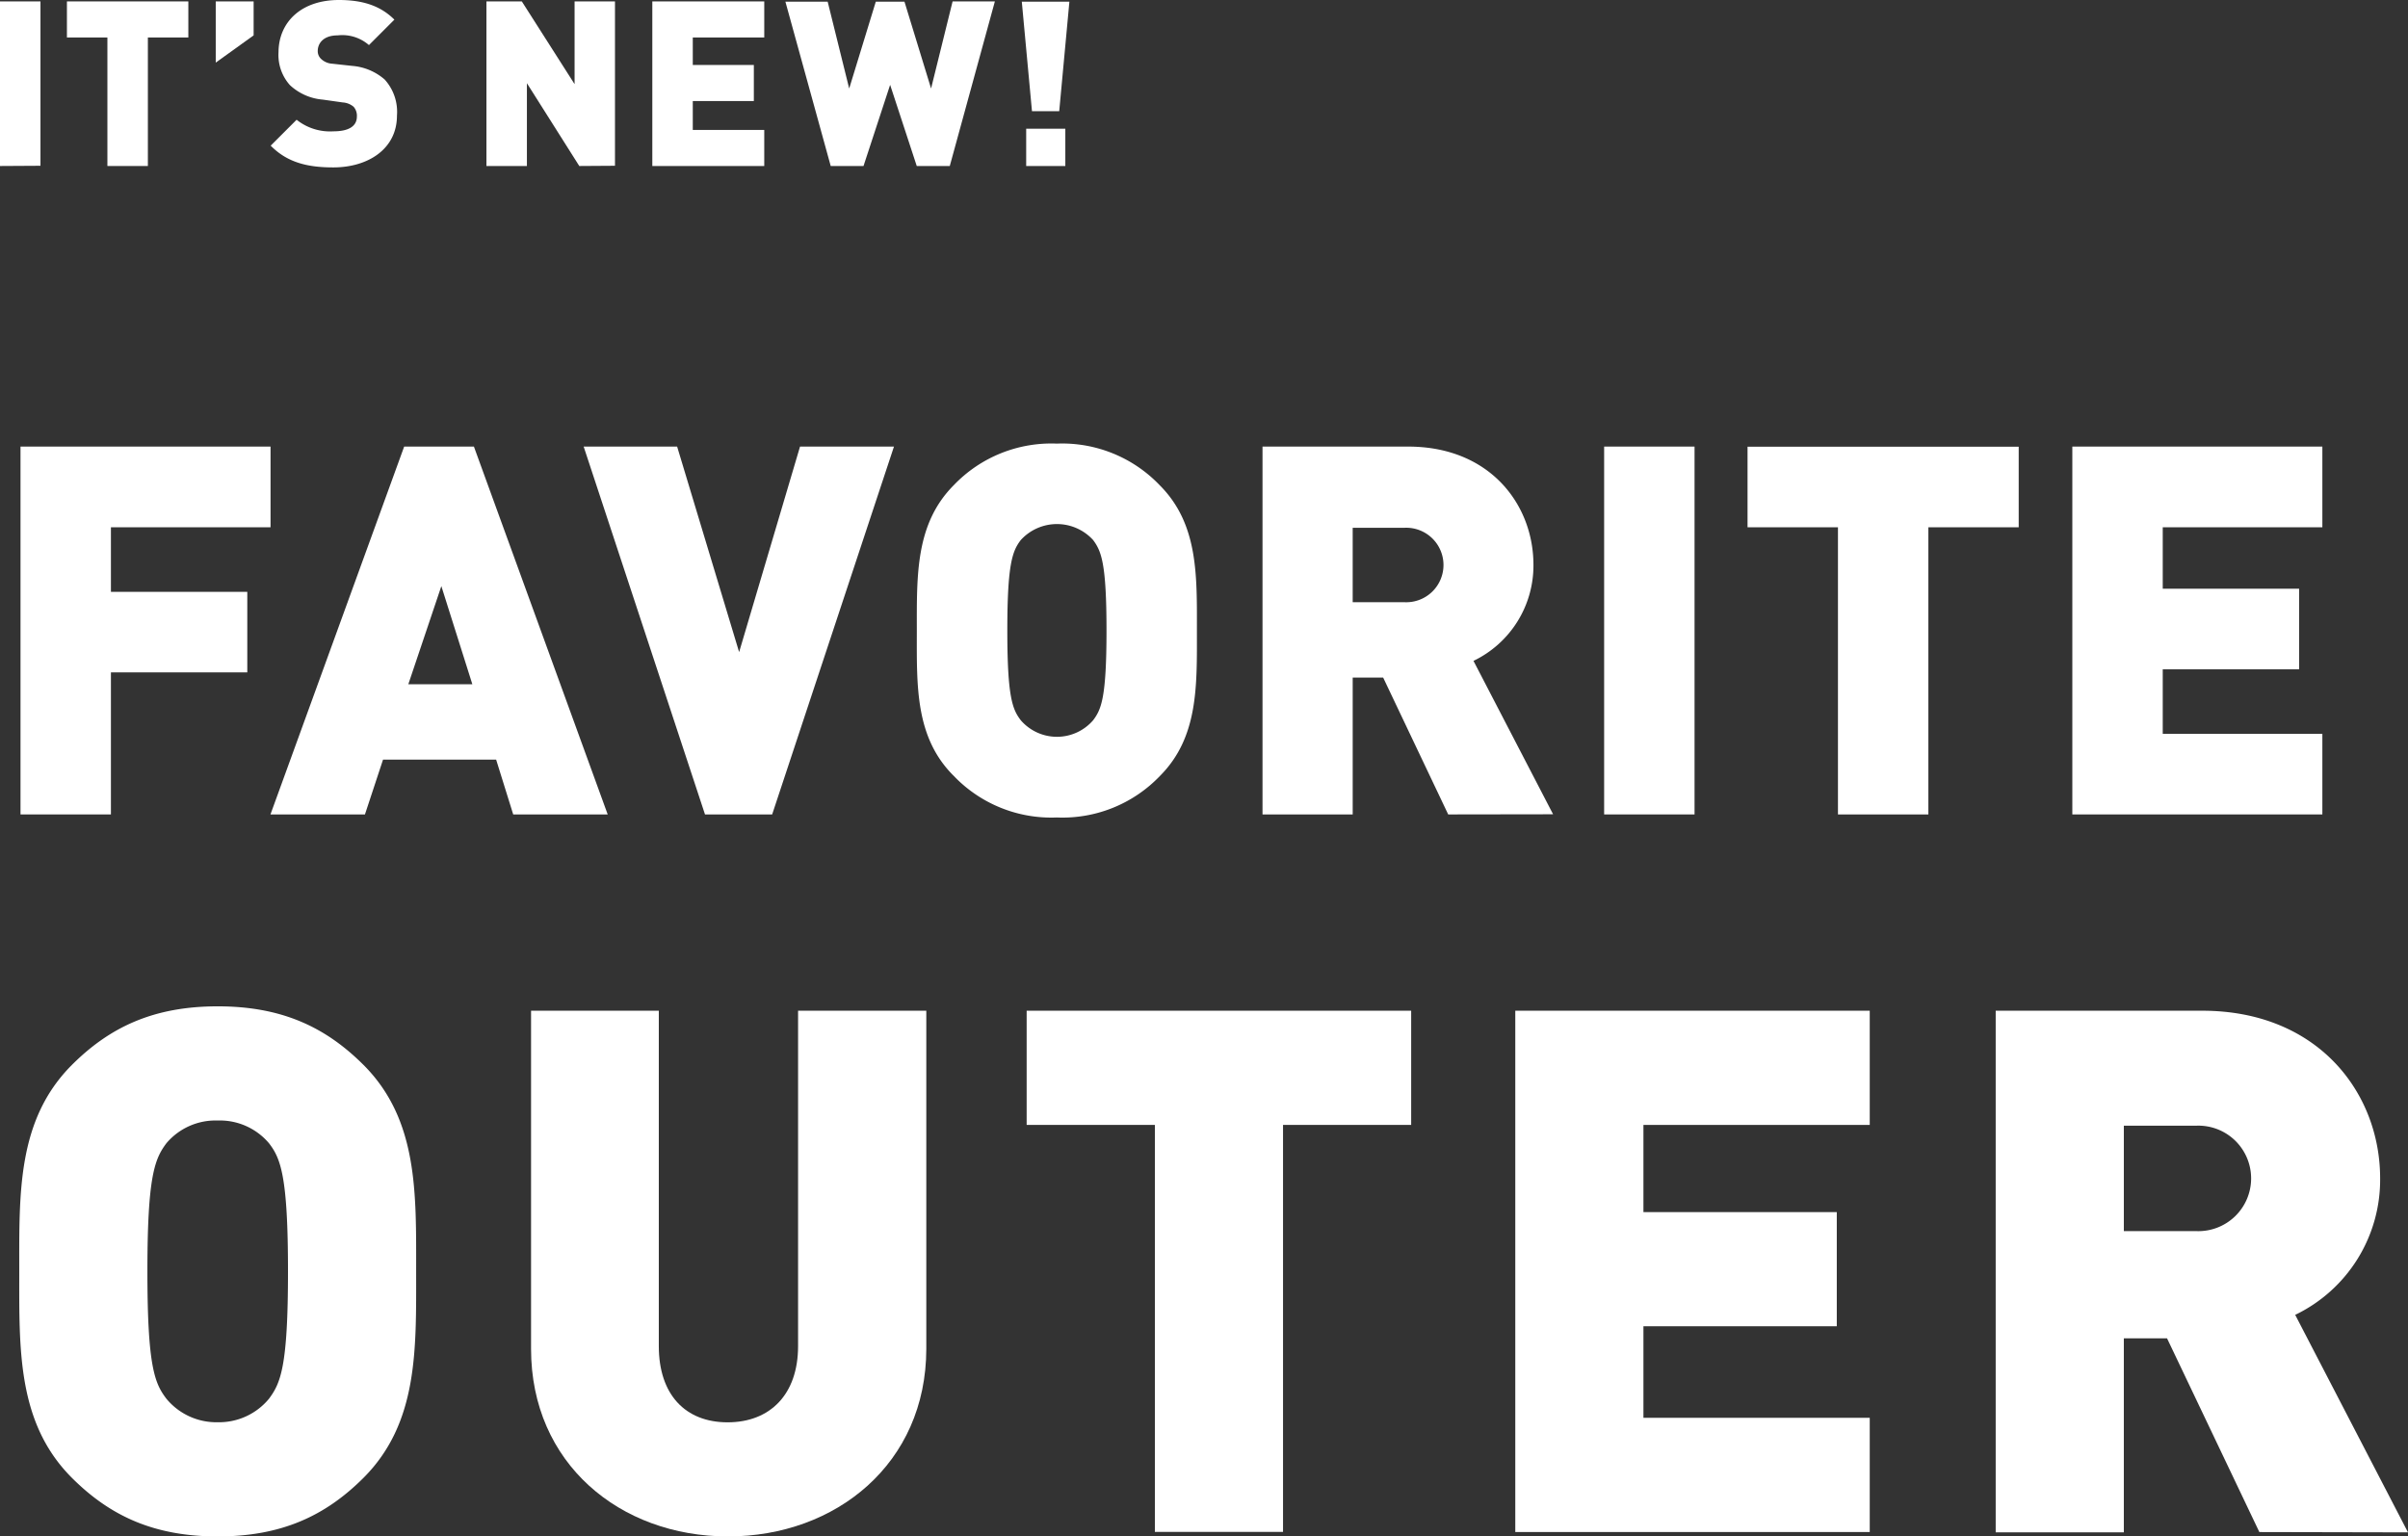
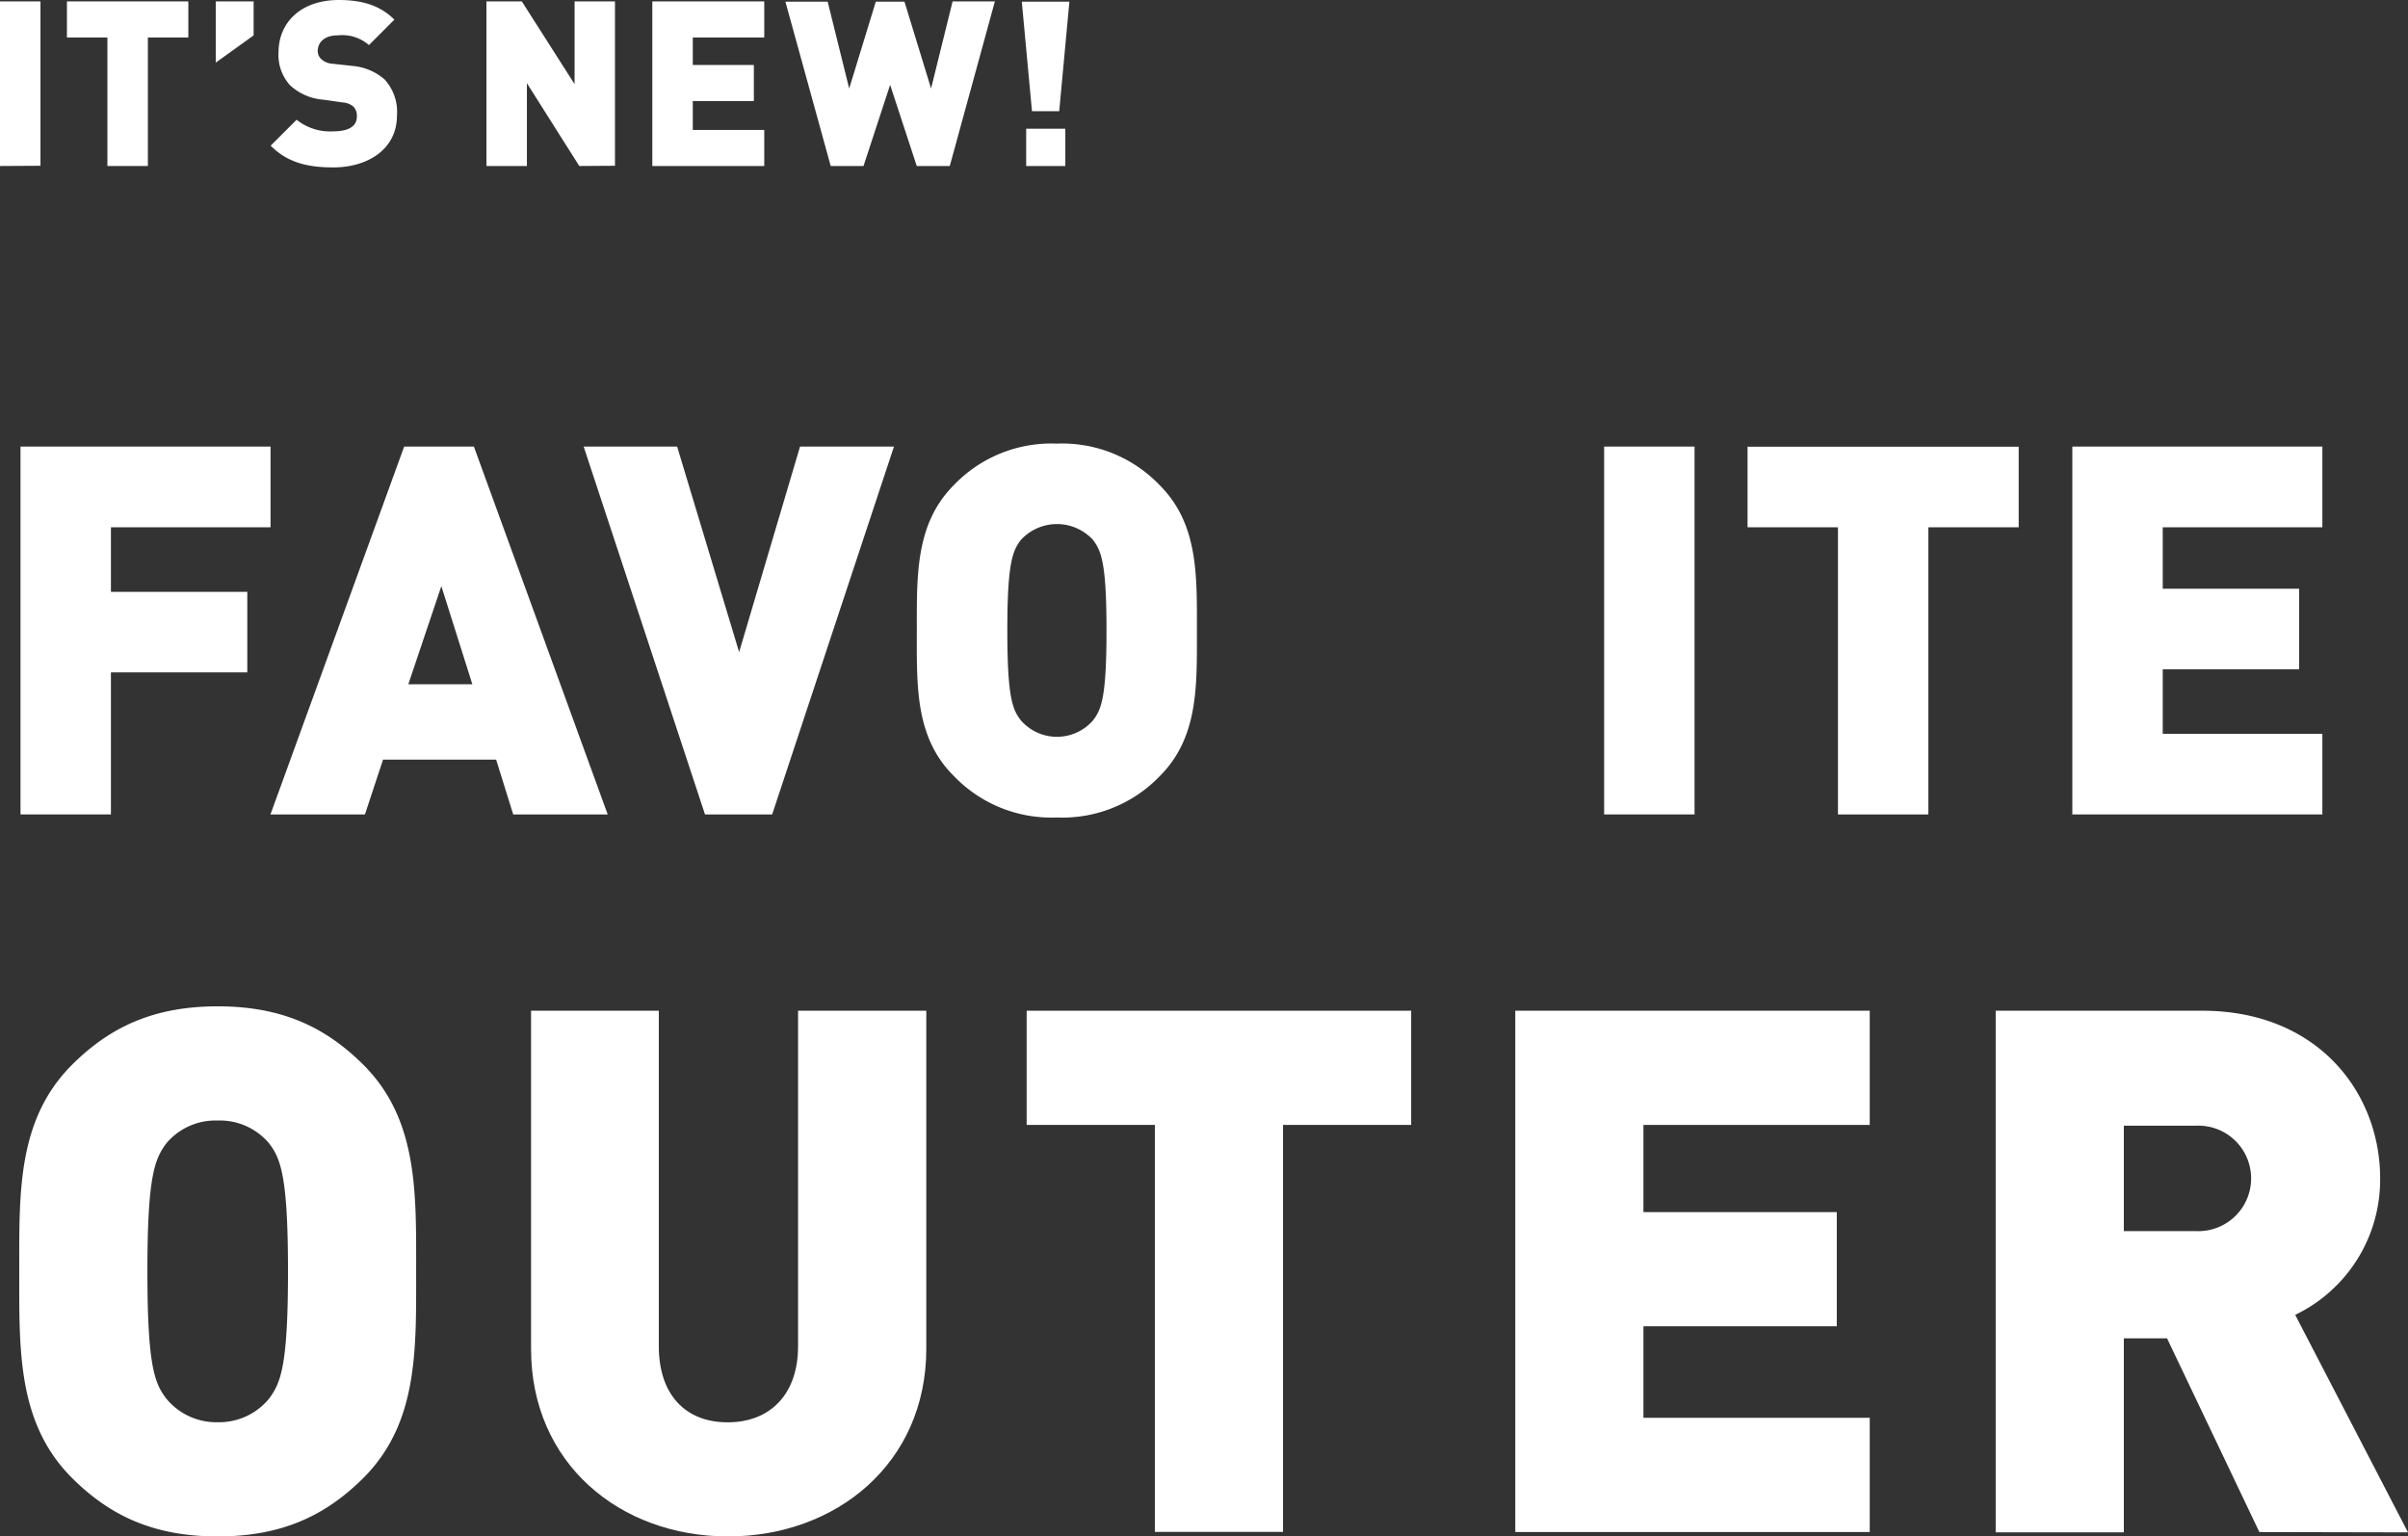
<svg xmlns="http://www.w3.org/2000/svg" viewBox="0 0 307.61 196.31">
  <rect x="0" y="0" width="307.61" height="196.31" fill="#333333" stroke="none" />
  <defs>
    <style>.cls-1{fill:#fff;}</style>
  </defs>
  <g id="レイヤー_2" data-name="レイヤー 2">
    <g id="レイヤー_1-2" data-name="レイヤー 1">
      <path class="cls-1" d="M46.43,188.83c-4.87,4.86-10.48,7.48-18.62,7.48s-13.75-2.62-18.62-7.48c-7-7-6.73-16.38-6.73-26.39s-.28-19.36,6.73-26.38c4.87-4.86,10.48-7.48,18.62-7.48s13.75,2.62,18.62,7.48c7,7,6.73,16.37,6.73,26.38S53.44,181.81,46.43,188.83ZM34.36,146.07a8.21,8.21,0,0,0-6.55-2.9,8.21,8.21,0,0,0-6.55,2.9c-1.5,2-2.43,4.21-2.43,16.37s.93,14.32,2.43,16.28a8.27,8.27,0,0,0,6.55,3,8.27,8.27,0,0,0,6.55-3c1.49-2,2.43-4.11,2.43-16.28S35.85,148,34.36,146.07Z" />
      <path class="cls-1" d="M93,196.31c-13.84,0-25.16-9.36-25.16-23.95V129.14H84.16V172c0,6.17,3.37,9.73,8.79,9.73s9-3.56,9-9.73V129.14h16.38v43.22C118.31,187,106.8,196.31,93,196.31Z" />
      <path class="cls-1" d="M163.9,143.73v52H147.53v-52H131.15V129.14h49.12v14.59Z" />
      <path class="cls-1" d="M193.57,195.75V129.14h45.28v14.59H209.94v11.14h24.7v14.59h-24.7v11.69h28.91v14.6Z" />
      <path class="cls-1" d="M288.62,195.75,276.83,171h-5.52v24.79H254.94V129.14h26.38c14.78,0,22.73,10.48,22.73,21.42A19.15,19.15,0,0,1,293.2,168l14.41,27.79Zm-8.05-51.92h-9.26V157.3h9.26a6.74,6.74,0,1,0,0-13.47Z" />
      <path class="cls-1" d="M14.17,67.37v8.25H31.59V85.91H14.17v18.15H2.62v-47H34.56V67.37Z" />
      <path class="cls-1" d="M65.56,104.06l-2.18-7H48.93l-2.31,7H34.55l17.08-47h8.91l17.09,47ZM56.38,74.89,52.16,87.43h8.18Z" />
      <path class="cls-1" d="M98.64,104.06H90.06l-15.5-47H86.5l7.92,26.26,7.78-26.26h12Z" />
      <path class="cls-1" d="M148.15,99.17A17.23,17.23,0,0,1,135,104.45a17.23,17.23,0,0,1-13.13-5.28c-5-4.94-4.75-11.54-4.75-18.6s-.2-13.66,4.75-18.61A17.23,17.23,0,0,1,135,56.68,17.23,17.23,0,0,1,148.15,62c4.95,4.95,4.75,11.55,4.75,18.61S153.1,94.23,148.15,99.17ZM139.64,69a6.25,6.25,0,0,0-9.24,0c-1.06,1.39-1.72,3-1.72,11.55s.66,10.09,1.72,11.48a6.11,6.11,0,0,0,9.24,0c1.05-1.39,1.71-2.9,1.71-11.48S140.69,70.41,139.64,69Z" />
-       <path class="cls-1" d="M185,104.06l-8.31-17.49h-3.89v17.49H161.28v-47h18.61c10.42,0,16,7.39,16,15.11a13.51,13.51,0,0,1-7.66,12.27l10.17,19.6Zm-5.67-36.62h-6.53v9.5h6.53a4.76,4.76,0,1,0,0-9.5Z" />
      <path class="cls-1" d="M204.92,104.06v-47h11.55v47Z" />
      <path class="cls-1" d="M246.34,67.37v36.69H234.79V67.37H223.24V57.08h34.64V67.37Z" />
      <path class="cls-1" d="M264.73,104.06v-47h31.94V67.37H276.28v7.85H293.7v10.3H276.28v8.24h20.39v10.3Z" />
      <path class="cls-1" d="M0,21.21V.18H5.17v21Z" />
      <path class="cls-1" d="M18.89,4.79V21.21H13.72V4.79H8.55V.18H24.06V4.79Z" />
      <path class="cls-1" d="M27.56,8V.18H32.4V4.52Z" />
      <path class="cls-1" d="M42.58,21.39c-3.22,0-5.85-.59-8-2.78l3.31-3.31a6.84,6.84,0,0,0,4.7,1.48c2,0,3-.68,3-1.89a1.73,1.73,0,0,0-.41-1.24,2.34,2.34,0,0,0-1.39-.56l-2.54-.36a7,7,0,0,1-4.22-1.86,5.79,5.79,0,0,1-1.45-4.22C35.61,2.81,38.5,0,43.29,0c3,0,5.29.71,7.09,2.51L47.13,5.76a5.19,5.19,0,0,0-4-1.24c-1.8,0-2.54,1-2.54,2a1.35,1.35,0,0,0,.42,1,2.25,2.25,0,0,0,1.44.62L45,8.42a7.17,7.17,0,0,1,4.14,1.74,6.15,6.15,0,0,1,1.57,4.61C50.71,19.05,47,21.39,42.58,21.39Z" />
      <path class="cls-1" d="M74,21.21,67.31,10.63V21.21H62.14V.18h4.52L73.4,10.75V.18h5.16v21Z" />
      <path class="cls-1" d="M83.33,21.21V.18h14.3V4.79H88.5V8.3h7.8v4.61H88.5V16.6h9.13v4.61Z" />
      <path class="cls-1" d="M121.33,21.21h-4.22l-3.4-10.37-3.4,10.37h-4.19l-5.79-21h5.4l2.75,11.1,3.4-11.1h3.66l3.4,11.1L121.69.18h5.4Z" />
      <path class="cls-1" d="M135.31,14.21h-3.48l-1.3-14h6.08Zm-4.22,7V16.45h5v4.76Z" />
    </g>
  </g>
</svg>